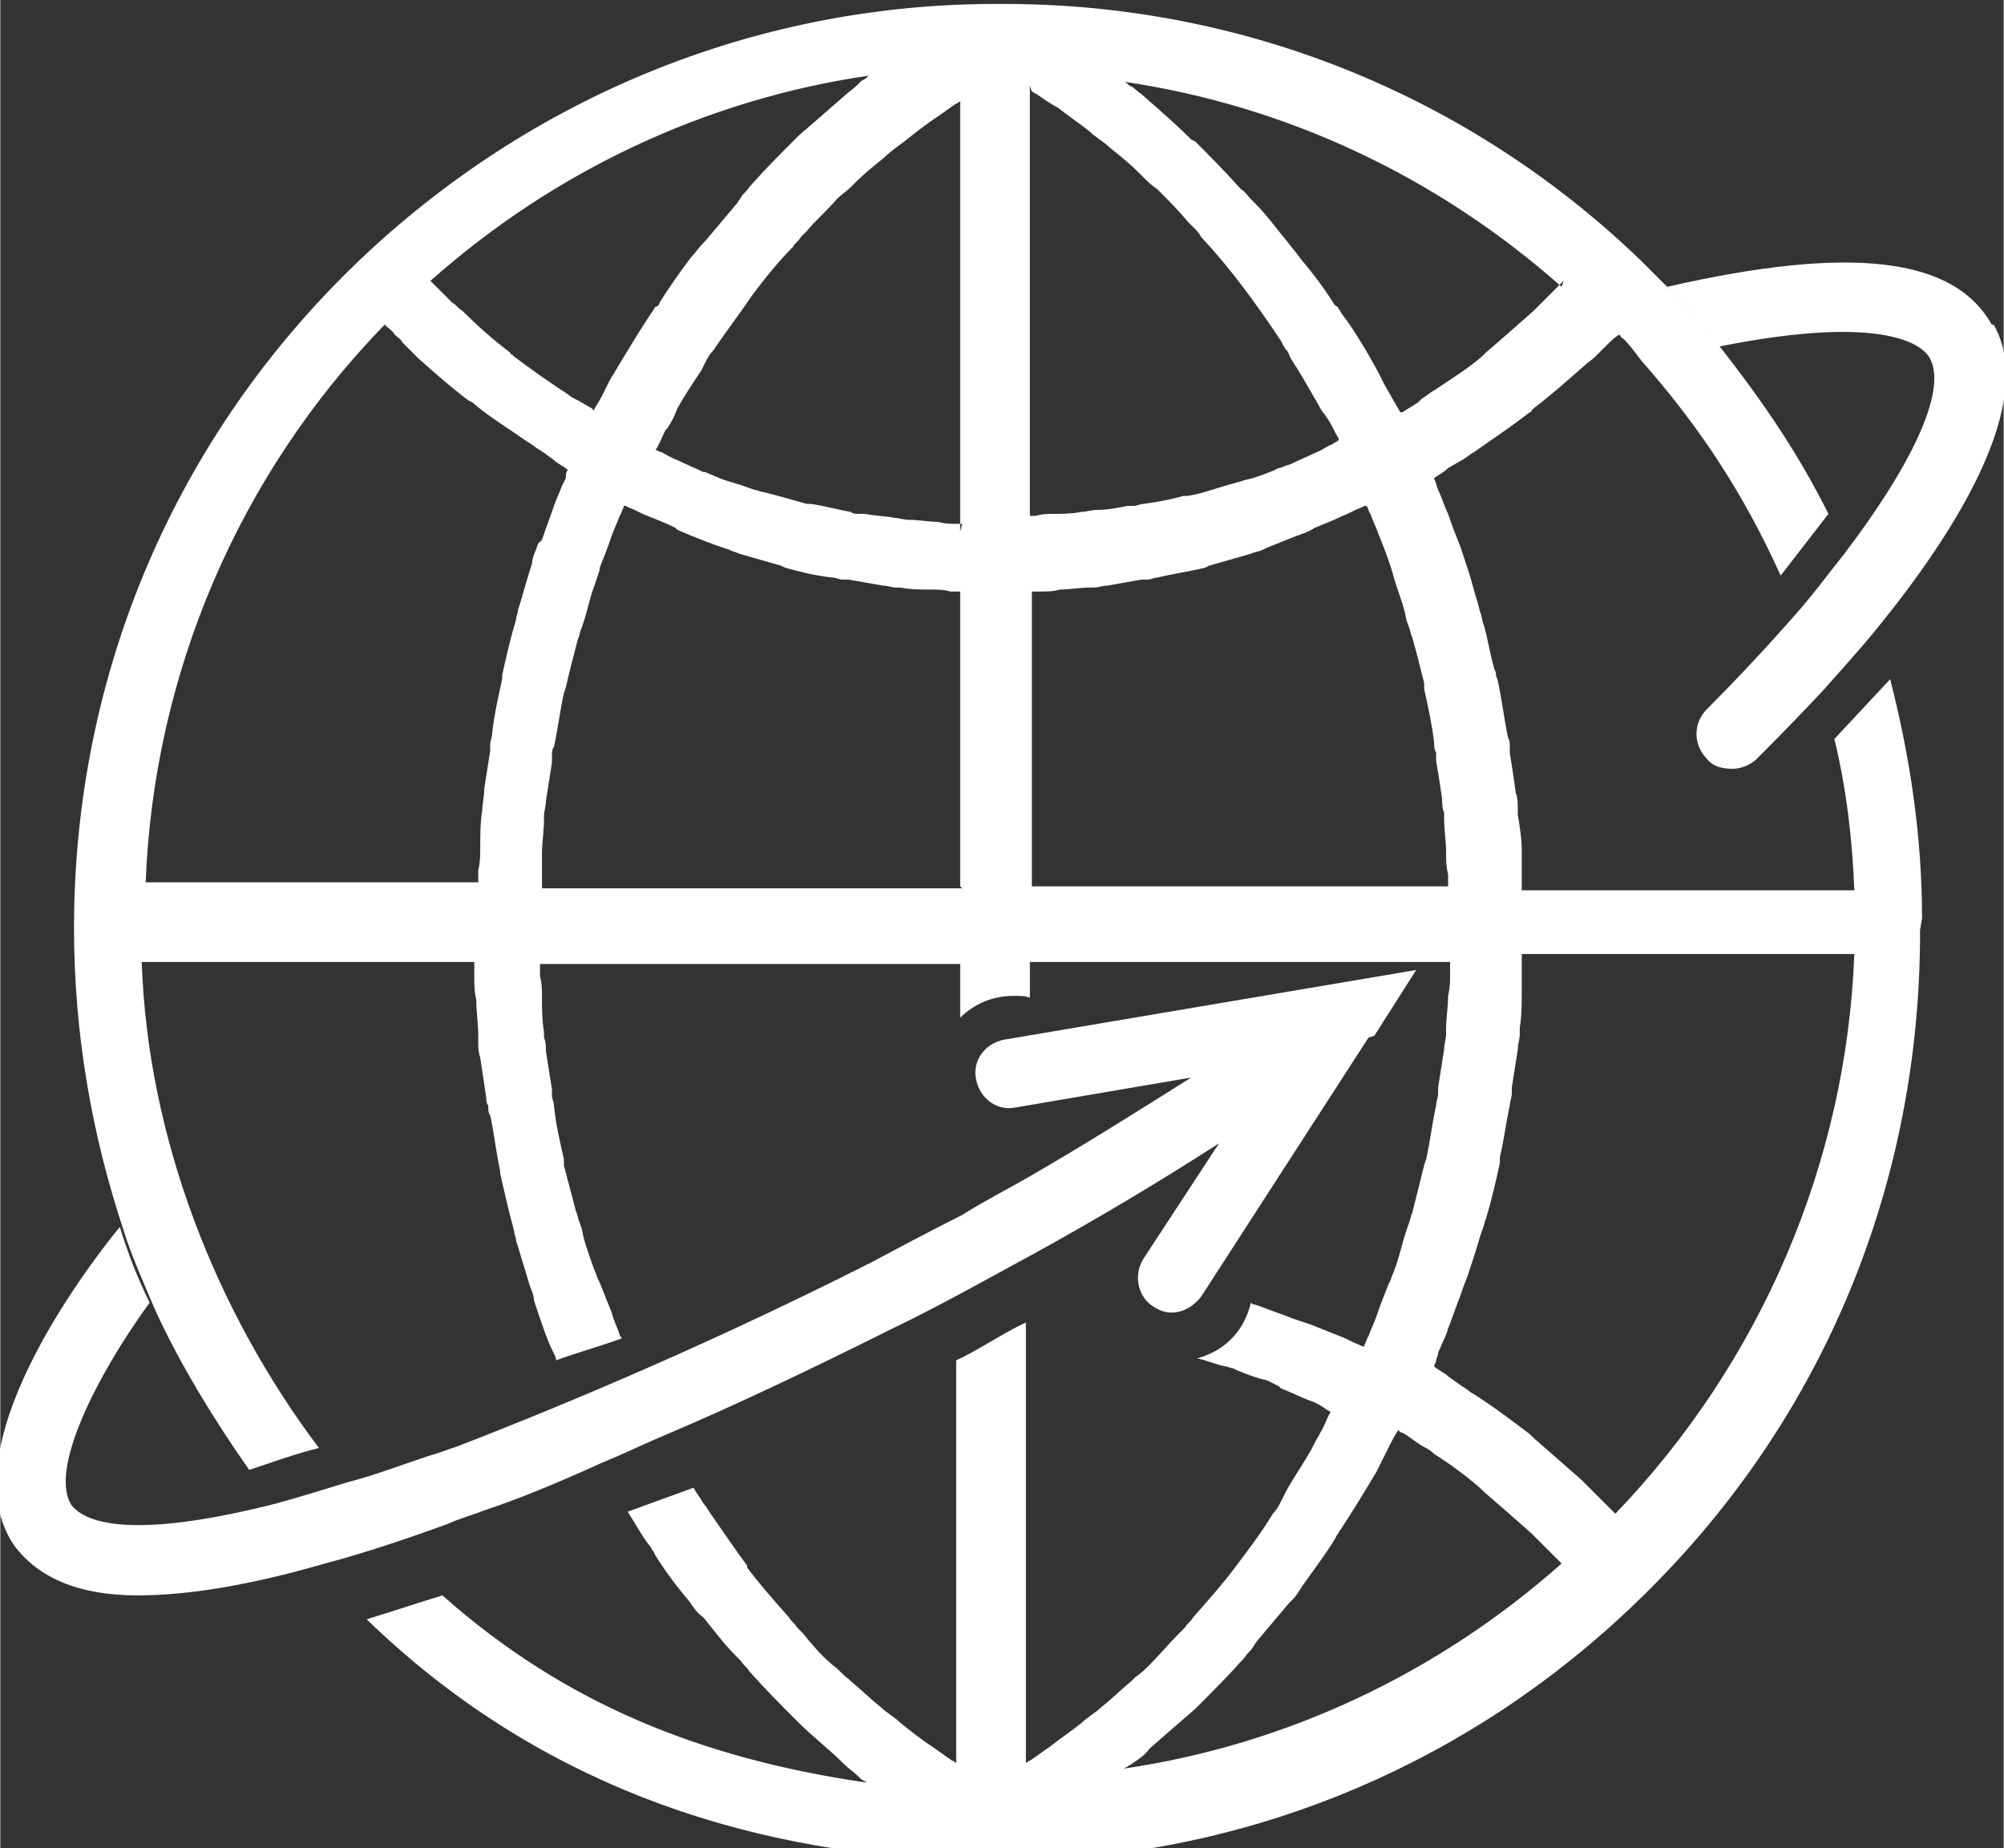
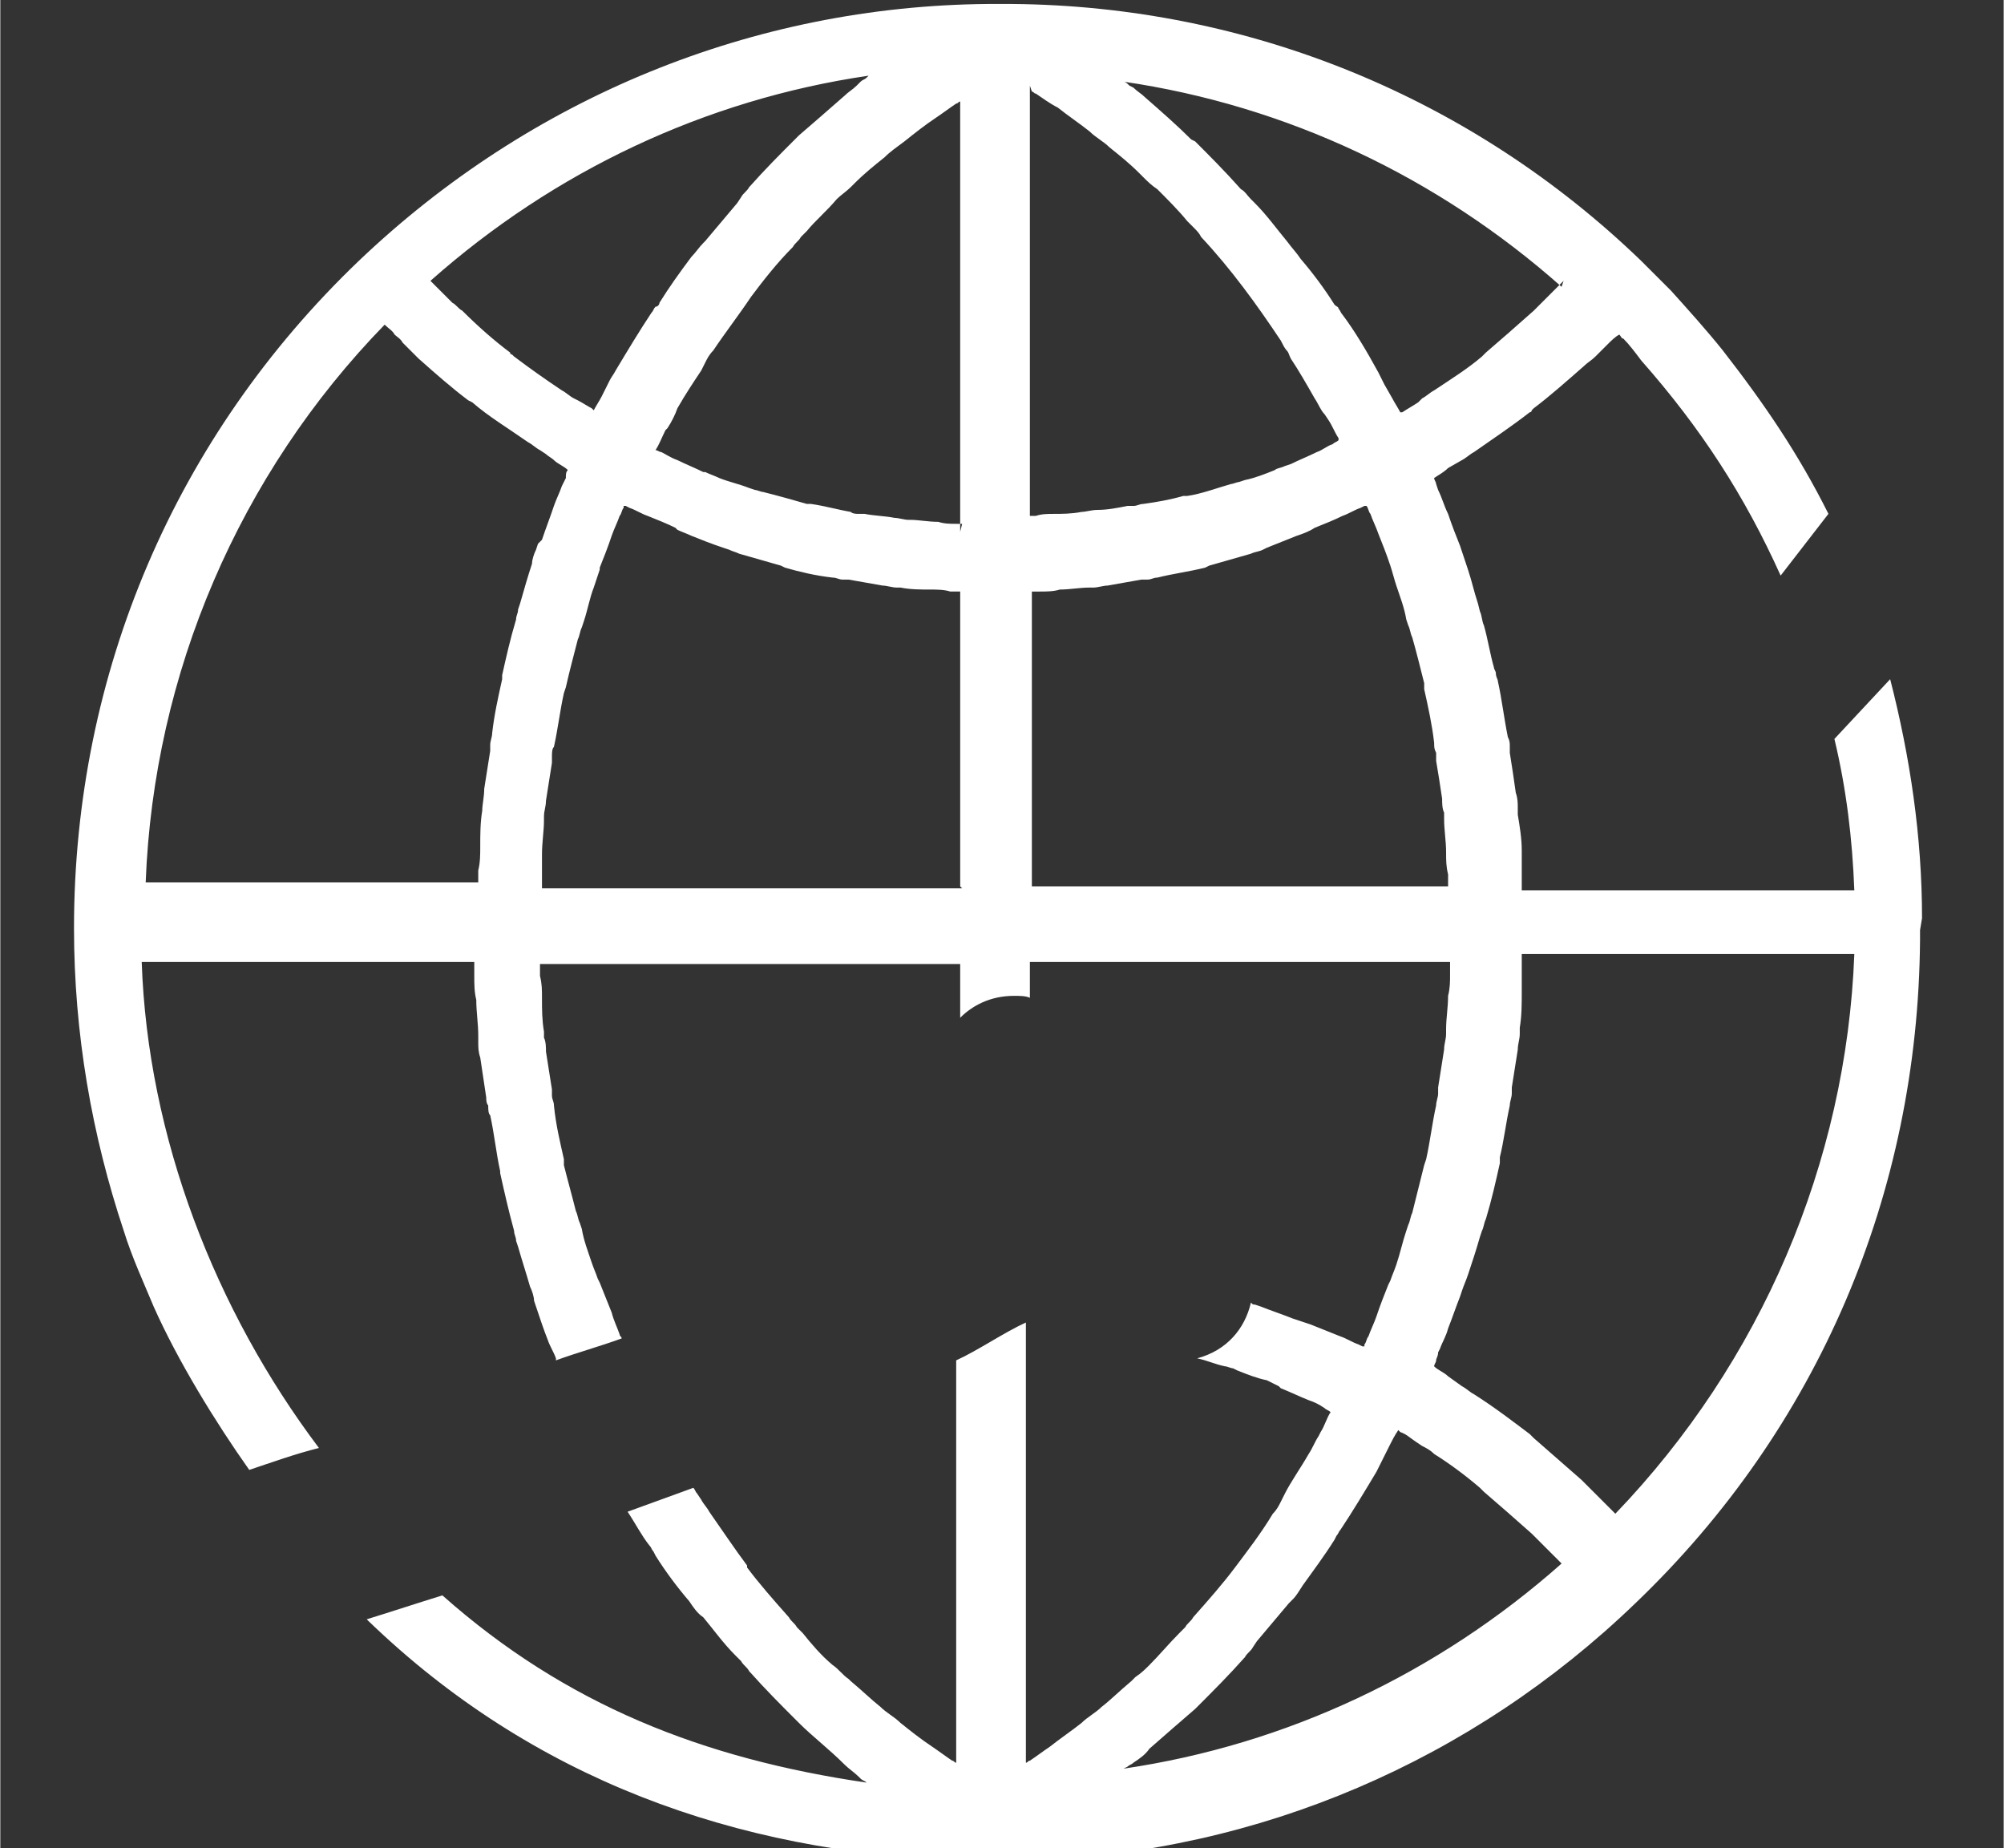
<svg xmlns="http://www.w3.org/2000/svg" xml:space="preserve" width="14.416mm" height="13.294mm" version="1.1" style="shape-rendering:geometricPrecision; text-rendering:geometricPrecision; image-rendering:optimizeQuality; fill-rule:evenodd; clip-rule:evenodd" viewBox="0 0 10.06 9.28" enable-background="new 0 0 54.486 50.24">
  <rect x="0" y="0" width="10.06" height="9.28" fill="#333333" stroke="none" />
  <defs>
    <style type="text/css">
   
    .fil0 {fill:#ffffff}
   
  </style>
  </defs>
  <g id="Слой_x0020_1">
    <g id="_3030954885840">
-       <polygon class="fil0" points="4.9,9.26 4.9,9.26 4.9,9.26 " />
      <path class="fil0" d="M9.65 4.61c-0,-0.41 -0.06,-0.81 -0.16,-1.2l-0.28 0.3c0.06,0.25 0.09,0.5 0.1,0.76l-1.67 0c-0,-0.02 -0,-0.03 -0,-0.05l-0 -0.07c-0,-0.03 -0,-0.05 -0,-0.08 -0,-0.06 -0.01,-0.12 -0.02,-0.18l-0 -0.03c-0,-0.03 -0,-0.05 -0.01,-0.08 -0.01,-0.07 -0.02,-0.14 -0.03,-0.2l-0 -0.03c-0,-0.02 -0,-0.03 -0.01,-0.05 -0.02,-0.1 -0.03,-0.19 -0.05,-0.28 -0,-0.01 -0.01,-0.02 -0.01,-0.04 -0,-0.01 -0.01,-0.02 -0.01,-0.03 -0.02,-0.07 -0.03,-0.14 -0.05,-0.21 -0.01,-0.02 -0.01,-0.05 -0.02,-0.07l-0.01 -0.04c-0.02,-0.06 -0.03,-0.11 -0.05,-0.17 -0.01,-0.03 -0.02,-0.06 -0.03,-0.09l-0.01 -0.03c-0.02,-0.05 -0.04,-0.1 -0.06,-0.16 -0.02,-0.04 -0.03,-0.08 -0.05,-0.12l-0.01 -0.03c-0,-0.01 -0.01,-0.02 -0.01,-0.03 0.03,-0.02 0.05,-0.03 0.07,-0.05l0.07 -0.04c0.02,-0.01 0.04,-0.03 0.06,-0.04 0.1,-0.07 0.19,-0.13 0.28,-0.2 0,-0 0.01,-0 0.01,-0.01l0.01 -0.01c0.08,-0.06 0.17,-0.14 0.25,-0.21 0.02,-0.02 0.04,-0.03 0.06,-0.05l0.06 -0.06c0.02,-0.02 0.04,-0.04 0.06,-0.05 0.01,0.01 0.01,0.02 0.02,0.02 0.03,0.03 0.06,0.07 0.09,0.11 0.3,0.34 0.52,0.68 0.7,1.08l0.24 -0.31c-0.15,-0.3 -0.32,-0.55 -0.53,-0.82 -0.08,-0.1 -0.17,-0.2 -0.26,-0.3 -0.05,-0.05 -0.1,-0.1 -0.15,-0.15 -0.85,-0.82 -1.97,-1.28 -3.16,-1.29l-0.06 -0 -0.06 0c-1.18,0.01 -2.3,0.47 -3.16,1.29 -0.92,0.88 -1.43,2.07 -1.43,3.35 0,0.53 0.09,1.04 0.25,1.52 0.04,0.13 0.1,0.26 0.15,0.38 0.12,0.27 0.31,0.58 0.48,0.82 0.12,-0.04 0.23,-0.08 0.35,-0.11 -0.52,-0.69 -0.86,-1.56 -0.89,-2.44l1.67 0c0,0.01 0,0.02 0,0.03 0,0.01 0,0.02 0,0.04 0,0.04 0,0.08 0.01,0.12 0,0.06 0.01,0.12 0.01,0.18l0 0.03c0,0.03 0,0.05 0.01,0.08 0.01,0.07 0.02,0.13 0.03,0.2 0,0.01 0,0.03 0.01,0.04 0,0.02 0,0.04 0.01,0.05 0.02,0.09 0.03,0.19 0.05,0.28l0 0.01c0.02,0.09 0.04,0.18 0.07,0.29 0,0.02 0.01,0.03 0.01,0.05l0.01 0.03c0.02,0.07 0.04,0.13 0.06,0.2 0.01,0.02 0.02,0.05 0.02,0.07l0.01 0.03c0.02,0.06 0.04,0.12 0.06,0.17 0.01,0.03 0.03,0.06 0.04,0.09l0 0.01c0.11,-0.04 0.22,-0.07 0.33,-0.11 -0,-0.01 -0.01,-0.01 -0.01,-0.02 -0.01,-0.03 -0.03,-0.07 -0.04,-0.11 -0.02,-0.05 -0.04,-0.1 -0.06,-0.15l-0.01 -0.02c-0.01,-0.03 -0.02,-0.05 -0.03,-0.08 -0.02,-0.06 -0.04,-0.11 -0.05,-0.17l-0.01 -0.03c-0.01,-0.02 -0.01,-0.04 -0.02,-0.06 -0.02,-0.08 -0.04,-0.15 -0.06,-0.23l-0 -0.01c-0,-0.01 -0,-0.01 -0,-0.02 -0.02,-0.09 -0.04,-0.17 -0.05,-0.27 -0,-0.02 -0.01,-0.03 -0.01,-0.05l-0 -0.03c-0.01,-0.06 -0.02,-0.13 -0.03,-0.19 -0,-0.02 -0,-0.05 -0.01,-0.07l-0 -0.03c-0.01,-0.06 -0.01,-0.11 -0.01,-0.17 -0,-0.04 -0,-0.07 -0.01,-0.11 -0,-0.02 -0,-0.04 -0,-0.06l0 -0 2.11 -0 0 0.27c0.06,-0.06 0.15,-0.11 0.27,-0.11 0.03,0 0.06,0 0.08,0.01l0 -0.18 2.11 0 0 0c-0,0.02 -0,0.04 -0,0.06 -0,0.04 -0,0.07 -0.01,0.11 -0,0.06 -0.01,0.11 -0.01,0.17l-0 0.02c-0,0.03 -0.01,0.05 -0.01,0.08 -0.01,0.06 -0.02,0.13 -0.03,0.19l-0 0.03c-0,0.02 -0.01,0.04 -0.01,0.06 -0.02,0.09 -0.03,0.18 -0.05,0.27l-0.01 0.03c-0.02,0.08 -0.04,0.16 -0.06,0.24 -0.01,0.02 -0.01,0.04 -0.02,0.06l-0.01 0.03c-0.02,0.06 -0.03,0.11 -0.05,0.17 -0.01,0.03 -0.02,0.05 -0.03,0.08l-0.01 0.02c-0.02,0.05 -0.04,0.1 -0.06,0.16 -0.01,0.03 -0.03,0.07 -0.04,0.1 -0.01,0.01 -0.01,0.03 -0.02,0.04l-0 0.01c-0,-0 -0.01,-0 -0.01,-0l-0.02 -0.01c-0.03,-0.01 -0.06,-0.03 -0.09,-0.04 -0.05,-0.02 -0.1,-0.04 -0.15,-0.06 -0.03,-0.01 -0.06,-0.02 -0.09,-0.03 -0.05,-0.02 -0.11,-0.04 -0.16,-0.06l-0.03 -0.01c-0.01,-0 -0.01,-0 -0.02,-0.01 -0.03,0.13 -0.12,0.24 -0.27,0.28 0.05,0.01 0.09,0.03 0.14,0.04 0.01,0 0.03,0.01 0.04,0.01l0.02 0.01c0.05,0.02 0.1,0.04 0.15,0.05 0.02,0.01 0.04,0.02 0.06,0.03l0.01 0.01c0.05,0.02 0.09,0.04 0.14,0.06 0.03,0.01 0.05,0.02 0.08,0.04 0.01,0.01 0.02,0.01 0.03,0.02 -0.02,0.03 -0.03,0.07 -0.05,0.1l-0.01 0.02c-0.02,0.03 -0.03,0.06 -0.05,0.09 -0.04,0.07 -0.09,0.14 -0.12,0.2l-0.02 0.04c-0.01,0.02 -0.02,0.04 -0.04,0.06 -0.06,0.1 -0.13,0.19 -0.19,0.27 -0.06,0.08 -0.13,0.16 -0.21,0.25 -0.01,0.02 -0.03,0.03 -0.04,0.05l-0.03 0.03c-0.05,0.05 -0.1,0.11 -0.15,0.16 -0.02,0.02 -0.04,0.04 -0.07,0.06l-0.02 0.02c-0.06,0.05 -0.11,0.1 -0.15,0.13 -0.03,0.03 -0.07,0.05 -0.1,0.08 -0.05,0.04 -0.11,0.08 -0.16,0.12 -0.03,0.02 -0.07,0.05 -0.1,0.07 -0.01,0 -0.01,0.01 -0.02,0.01l0 -2.18c-0,0 0,-0.03 0,-0.03 -0.11,0.05 -0.24,0.14 -0.35,0.19l-0 2.02c-0.01,-0 -0.01,-0.01 -0.02,-0.01 -0.03,-0.02 -0.07,-0.05 -0.1,-0.07 -0.06,-0.04 -0.11,-0.08 -0.16,-0.12 -0.03,-0.03 -0.07,-0.05 -0.1,-0.08 -0.05,-0.04 -0.09,-0.08 -0.15,-0.13l-0.01 -0.01c-0.03,-0.02 -0.05,-0.05 -0.08,-0.07 -0.06,-0.05 -0.11,-0.11 -0.15,-0.16 -0.01,-0.01 -0.02,-0.02 -0.03,-0.03 -0.01,-0.02 -0.03,-0.03 -0.04,-0.05 -0.08,-0.09 -0.15,-0.17 -0.21,-0.25l-0 -0.01c-0.06,-0.08 -0.12,-0.17 -0.19,-0.27 -0.01,-0.02 -0.03,-0.04 -0.04,-0.06l-0.02 -0.03c-0.01,-0.01 -0.01,-0.02 -0.02,-0.03 -0.11,0.04 -0.22,0.08 -0.33,0.12 0.04,0.06 0.07,0.12 0.11,0.17 0.01,0.01 0.01,0.02 0.02,0.03l0.01 0.02c0.05,0.08 0.11,0.16 0.17,0.23 0.02,0.03 0.04,0.06 0.07,0.08 0.05,0.06 0.1,0.13 0.16,0.19l0.03 0.03c0.01,0.02 0.03,0.03 0.04,0.05 0.08,0.09 0.16,0.17 0.23,0.24 0,0 0.01,0.01 0.01,0.01l0.01 0.01c0.07,0.07 0.15,0.13 0.23,0.21 0.02,0.02 0.05,0.04 0.07,0.06l0.01 0.01c0.01,0.01 0.02,0.01 0.03,0.02 -0.82,-0.12 -1.51,-0.39 -2.13,-0.94 -0.13,0.04 -0.25,0.08 -0.38,0.12 0,0 0.01,0.01 0.01,0.01 0.82,0.79 1.84,1.16 2.97,1.2l0.01 0c0.01,0 0.01,0 0.02,0l0.04 0c0.01,0 0.01,-0 0.01,-0l0.01 0c0.01,0 0.01,0 0.02,0l0.12 0c0.01,0 0.02,-0 0.03,-0l0.02 -0c0,0 0.01,0 0.02,0 0,0 0,0 0,0l0.04 -0c0.01,0 0.01,-0 0.02,-0 1.14,-0.04 2.21,-0.5 3.03,-1.29 0.92,-0.88 1.42,-2.06 1.43,-3.33 0,-0 0,-0.01 0,-0.02 -0,-0.01 -0,-0.02 -0,-0.03zm-5.3 -4.22c-0.01,0.01 -0.02,0.01 -0.03,0.02l-0.02 0.02c-0.02,0.02 -0.04,0.03 -0.06,0.05 -0.08,0.07 -0.16,0.14 -0.23,0.2l-0.01 0.01c-0,0 -0.01,0.01 -0.01,0.01 -0.07,0.07 -0.15,0.15 -0.23,0.24 -0.01,0.02 -0.03,0.03 -0.04,0.05l-0.02 0.03c-0.05,0.06 -0.11,0.13 -0.16,0.19l-0.01 0.01c-0.02,0.02 -0.04,0.05 -0.06,0.07 -0.06,0.08 -0.11,0.15 -0.16,0.23 -0,0.01 -0.01,0.02 -0.02,0.02 -0.01,0.01 -0.01,0.02 -0.02,0.03 -0.06,0.09 -0.12,0.19 -0.18,0.29 -0.01,0.02 -0.02,0.03 -0.03,0.05l-0.04 0.08c-0.01,0.02 -0.03,0.05 -0.04,0.07l-0.01 -0.01c-0.02,-0.01 -0.05,-0.03 -0.07,-0.04l-0.02 -0.01c-0.02,-0.01 -0.04,-0.03 -0.06,-0.04 -0.09,-0.06 -0.16,-0.11 -0.24,-0.17l-0.01 -0.01c-0,-0 -0.01,-0 -0.01,-0.01 -0.08,-0.06 -0.16,-0.13 -0.24,-0.21 -0.02,-0.01 -0.03,-0.03 -0.05,-0.04l-0.02 -0.02c-0.03,-0.03 -0.05,-0.05 -0.08,-0.08l-0.01 -0.01c0.62,-0.55 1.38,-0.91 2.2,-1.03zm-1.65 2.34l-0.01 0.03c-0.01,0.02 -0.02,0.05 -0.02,0.07 -0.02,0.06 -0.04,0.13 -0.06,0.2l-0.01 0.03c-0,0.02 -0.01,0.03 -0.01,0.05 -0.03,0.1 -0.05,0.19 -0.07,0.28l-0 0.02c-0.02,0.09 -0.04,0.18 -0.05,0.27 -0,0.02 -0.01,0.04 -0.01,0.06l-0 0.03c-0.01,0.06 -0.02,0.13 -0.03,0.19 -0,0.04 -0.01,0.08 -0.01,0.11 -0.01,0.06 -0.01,0.12 -0.01,0.18 -0,0.04 -0,0.08 -0.01,0.12l-0 0.03c-0,0.01 -0,0.02 -0,0.03l-1.67 0c0.04,-1.05 0.47,-2.05 1.2,-2.8 0.02,0.02 0.04,0.03 0.05,0.05 0.01,0.01 0.03,0.02 0.04,0.04l0.02 0.02c0.02,0.02 0.04,0.04 0.06,0.06 0.09,0.08 0.17,0.15 0.25,0.21l0.02 0.01c0.08,0.07 0.18,0.13 0.28,0.2 0.02,0.01 0.04,0.03 0.06,0.04l0.03 0.02c0.01,0.01 0.03,0.02 0.04,0.03 0.02,0.02 0.05,0.03 0.07,0.05 -0.01,0.01 -0.01,0.02 -0.01,0.04l-0.02 0.04c-0.01,0.03 -0.03,0.07 -0.04,0.1 -0.02,0.06 -0.04,0.11 -0.06,0.17zm2.13 1.73l-2.11 0 0 -0c0,-0.02 0,-0.04 0,-0.06l0 -0.02c0,-0.03 0,-0.06 0,-0.09 0,-0.06 0.01,-0.12 0.01,-0.17l0 -0.02c0,-0.03 0.01,-0.05 0.01,-0.08 0.01,-0.06 0.02,-0.13 0.03,-0.19l0 -0.03c0,-0.02 0,-0.04 0.01,-0.05 0.02,-0.09 0.03,-0.18 0.05,-0.27l0.01 -0.03c0.02,-0.09 0.04,-0.16 0.06,-0.24 0.01,-0.02 0.01,-0.04 0.02,-0.06l0.01 -0.03c0.02,-0.06 0.03,-0.12 0.05,-0.17 0.01,-0.03 0.02,-0.06 0.03,-0.09l0 -0.01c0.02,-0.05 0.04,-0.1 0.06,-0.16 0.01,-0.03 0.03,-0.07 0.04,-0.1 0.01,-0.01 0.01,-0.03 0.02,-0.04l0 -0.01c0,0 0.01,0 0.01,0l0.02 0.01c0.03,0.01 0.06,0.03 0.09,0.04 0.05,0.02 0.1,0.04 0.14,0.06l0.01 0.01c0.02,0.01 0.05,0.02 0.07,0.03 0.05,0.02 0.1,0.04 0.16,0.06l0.03 0.01c0.02,0.01 0.03,0.01 0.05,0.02 0.07,0.02 0.14,0.04 0.21,0.06l0.02 0.01c0.07,0.02 0.15,0.04 0.24,0.05 0.02,0 0.03,0.01 0.05,0.01l0.03 0c0.06,0.01 0.11,0.02 0.17,0.03 0.02,0 0.05,0.01 0.07,0.01l0.02 0c0.05,0.01 0.1,0.01 0.15,0.01 0.03,0 0.07,0 0.1,0.01 0.01,0 0.02,0 0.03,0 0,0 0.01,0 0.02,0l0 1.48 0 0zm0 -1.83c-0.01,-0 -0.02,-0 -0.03,-0 -0.03,-0 -0.06,-0 -0.09,-0.01 -0.05,-0 -0.1,-0.01 -0.14,-0.01l-0.01 -0c-0.02,-0 -0.05,-0.01 -0.07,-0.01 -0.05,-0.01 -0.1,-0.01 -0.15,-0.02l-0.03 -0c-0.01,-0 -0.03,-0 -0.04,-0.01 -0.06,-0.01 -0.13,-0.03 -0.2,-0.04 -0,-0 -0.01,-0 -0.01,-0l-0.01 -0c-0.07,-0.02 -0.14,-0.04 -0.22,-0.06 -0.01,-0 -0.03,-0.01 -0.04,-0.01l-0.03 -0.01c-0.05,-0.02 -0.1,-0.03 -0.15,-0.05 -0.02,-0.01 -0.05,-0.02 -0.07,-0.03l-0.01 -0c-0.04,-0.02 -0.09,-0.04 -0.13,-0.06 -0.03,-0.01 -0.06,-0.03 -0.08,-0.04 -0.01,-0 -0.02,-0.01 -0.03,-0.01 0.02,-0.03 0.03,-0.06 0.05,-0.1l0.01 -0.01c0.02,-0.03 0.04,-0.07 0.05,-0.1 0.04,-0.07 0.08,-0.13 0.12,-0.19l0.02 -0.04c0.01,-0.02 0.02,-0.04 0.04,-0.06 0.06,-0.09 0.13,-0.18 0.19,-0.27l-0.02 -0.01 0.02 0.01c0.06,-0.08 0.13,-0.17 0.21,-0.25 0.01,-0.02 0.03,-0.03 0.04,-0.05 0.01,-0.01 0.02,-0.02 0.03,-0.03 0.04,-0.05 0.1,-0.1 0.15,-0.16 0.02,-0.02 0.05,-0.04 0.07,-0.06l0.02 -0.02c0.05,-0.05 0.1,-0.09 0.15,-0.13 0.03,-0.03 0.06,-0.05 0.1,-0.08 0.05,-0.04 0.1,-0.08 0.16,-0.12 0.03,-0.02 0.07,-0.05 0.1,-0.07 0.01,-0 0.01,-0.01 0.02,-0.01l0 2.16c0,0 0,0 0,0zm3.02 -1.22l-0 0c-0.03,0.03 -0.05,0.05 -0.08,0.08l-0.03 0.03c-0.01,0.01 -0.03,0.03 -0.04,0.04 -0.09,0.08 -0.17,0.15 -0.24,0.21 -0,0 -0.01,0.01 -0.01,0.01 -0,0 -0.01,0.01 -0.01,0.01 -0.07,0.06 -0.15,0.11 -0.24,0.17 -0.02,0.01 -0.04,0.03 -0.06,0.04l-0.02 0.02c-0.03,0.02 -0.05,0.03 -0.08,0.05l-0.01 0c-0.01,-0.02 -0.03,-0.05 -0.04,-0.07l-0.04 -0.07c-0.01,-0.02 -0.02,-0.04 -0.03,-0.06 -0.06,-0.11 -0.12,-0.21 -0.18,-0.29 -0.01,-0.01 -0.01,-0.02 -0.02,-0.03 -0,-0.01 -0.01,-0.01 -0.02,-0.02 -0.05,-0.08 -0.11,-0.16 -0.17,-0.23 -0.02,-0.03 -0.04,-0.05 -0.07,-0.09 -0.05,-0.06 -0.1,-0.13 -0.16,-0.19l-0.02 -0.02c-0.02,-0.02 -0.03,-0.04 -0.05,-0.05 -0.08,-0.09 -0.16,-0.17 -0.23,-0.24l-0.02 -0.01c-0.07,-0.07 -0.15,-0.14 -0.23,-0.21 -0.02,-0.02 -0.04,-0.03 -0.06,-0.05l-0.02 -0.01c-0.01,-0.01 -0.02,-0.02 -0.03,-0.02 0.82,0.12 1.58,0.48 2.2,1.03zm-2.67 -0.95c0.01,0 0.01,0.01 0.02,0.01 0.03,0.02 0.07,0.05 0.11,0.07 0.05,0.04 0.11,0.08 0.16,0.12 0.03,0.03 0.07,0.05 0.1,0.08 0.05,0.04 0.1,0.08 0.15,0.13l0.02 0.02c0.02,0.02 0.04,0.04 0.07,0.06 0.05,0.05 0.11,0.11 0.15,0.16 0.01,0.01 0.02,0.02 0.03,0.03 0.02,0.02 0.03,0.03 0.04,0.05 0.15,0.16 0.28,0.34 0.4,0.52 0.01,0.02 0.02,0.04 0.03,0.05 0.01,0.01 0.01,0.02 0.02,0.04 0.04,0.06 0.08,0.13 0.12,0.2 0.02,0.03 0.03,0.06 0.05,0.08l0.02 0.03c0.02,0.03 0.03,0.06 0.05,0.09l0 0.01c-0.01,0.01 -0.02,0.01 -0.03,0.02 -0.03,0.01 -0.05,0.03 -0.08,0.04 -0.04,0.02 -0.09,0.04 -0.13,0.06l-0.03 0.01c-0.02,0.01 -0.04,0.01 -0.05,0.02 -0.05,0.02 -0.1,0.04 -0.15,0.05l-0.03 0.01c-0.01,0 -0.03,0.01 -0.04,0.01 -0.07,0.02 -0.15,0.05 -0.22,0.06 -0,0 -0.01,0 -0.01,0l-0.01 0c-0.07,0.02 -0.13,0.03 -0.2,0.04 -0.02,0 -0.03,0.01 -0.05,0.01l-0.03 0c-0.05,0.01 -0.1,0.02 -0.15,0.02 -0.03,0 -0.06,0.01 -0.08,0.01 -0.05,0.01 -0.1,0.01 -0.14,0.01 -0.03,0 -0.06,0 -0.09,0.01 -0.01,0 -0.02,0 -0.03,0l-0 0 0 -2.16 0 0zm-0 3.99l0 -1.48c0,-0 0.01,-0 0.01,-0 0.01,-0 0.02,-0 0.03,-0 0.03,-0 0.07,-0 0.1,-0.01 0.05,-0 0.1,-0.01 0.15,-0.01l0.02 -0c0.02,-0 0.05,-0.01 0.07,-0.01 0.06,-0.01 0.11,-0.02 0.17,-0.03l0.03 -0c0.02,-0 0.03,-0.01 0.05,-0.01 0.08,-0.02 0.16,-0.03 0.24,-0.05l0.02 -0.01c0.07,-0.02 0.14,-0.04 0.21,-0.06 0.02,-0.01 0.04,-0.01 0.06,-0.02l0.02 -0.01c0.05,-0.02 0.1,-0.04 0.15,-0.06 0.03,-0.01 0.06,-0.02 0.09,-0.04 0.05,-0.02 0.1,-0.04 0.14,-0.06 0.03,-0.01 0.06,-0.03 0.09,-0.04l0.02 -0.01c0,-0 0.01,-0 0.01,-0l0 0c0.01,0.01 0.01,0.03 0.02,0.04 0.01,0.03 0.03,0.07 0.04,0.1 0.02,0.05 0.04,0.1 0.06,0.16 0.01,0.03 0.02,0.07 0.03,0.1 0.02,0.06 0.04,0.11 0.05,0.17l0.01 0.03c0.01,0.02 0.01,0.04 0.02,0.06 0.02,0.07 0.04,0.15 0.06,0.23l0 0.01c0,0.01 0,0.01 0,0.02 0.02,0.09 0.04,0.18 0.05,0.27 0,0.02 0,0.03 0.01,0.05l0 0.04c0.01,0.06 0.02,0.12 0.03,0.19 0,0.02 0,0.05 0.01,0.07l0 0.03c0,0.06 0.01,0.11 0.01,0.17 0,0.04 0,0.07 0.01,0.11 0,0.02 0,0.04 0,0.06l-2.11 -0zm0.48 4.42c0.01,-0.01 0.02,-0.01 0.03,-0.02 0.03,-0.02 0.06,-0.04 0.08,-0.07 0.08,-0.07 0.16,-0.14 0.23,-0.2l0.01 -0.01c0,-0 0.01,-0.01 0.01,-0.01 0.07,-0.07 0.15,-0.15 0.23,-0.24 0.01,-0.02 0.03,-0.03 0.04,-0.05l0.02 -0.03c0.05,-0.06 0.11,-0.13 0.16,-0.19l0.02 -0.02c0.02,-0.02 0.03,-0.04 0.05,-0.07 0.05,-0.07 0.11,-0.15 0.16,-0.23l0.01 -0.02c0.01,-0.01 0.01,-0.02 0.02,-0.03 0.06,-0.09 0.12,-0.19 0.18,-0.29 0.01,-0.02 0.02,-0.04 0.03,-0.06l0.04 -0.08c0.01,-0.02 0.02,-0.04 0.04,-0.07l0.01 0.01c0.03,0.01 0.05,0.03 0.08,0.05l0.03 0.02c0.02,0.01 0.04,0.02 0.06,0.04 0.08,0.05 0.16,0.11 0.23,0.17l0.01 0.01c0,0 0.01,0.01 0.01,0.01 0.07,0.06 0.15,0.13 0.24,0.21 0.02,0.02 0.03,0.03 0.05,0.05l0.02 0.02c0.03,0.03 0.05,0.05 0.08,0.08l0 0c-0.62,0.55 -1.38,0.91 -2.2,1.03zm2.45 -1.27c-0.02,-0.02 -0.04,-0.04 -0.06,-0.06l-0.05 -0.05c-0.02,-0.02 -0.04,-0.04 -0.06,-0.06 -0.08,-0.07 -0.16,-0.14 -0.24,-0.21l-0.01 -0.01c-0,-0 -0.01,-0.01 -0.01,-0.01 -0.08,-0.06 -0.17,-0.13 -0.28,-0.2 -0.02,-0.01 -0.04,-0.03 -0.06,-0.04l-0.07 -0.05c-0.02,-0.02 -0.05,-0.03 -0.07,-0.05 0,-0.01 0.01,-0.02 0.01,-0.03 0,-0.01 0.01,-0.02 0.01,-0.04l0.01 -0.02c0.01,-0.03 0.03,-0.06 0.04,-0.1 0.02,-0.05 0.04,-0.11 0.06,-0.16l0.01 -0.03c0.01,-0.03 0.02,-0.05 0.03,-0.08 0.02,-0.06 0.04,-0.12 0.06,-0.19l0.01 -0.03c0.01,-0.02 0.01,-0.04 0.02,-0.06 0.03,-0.1 0.05,-0.19 0.07,-0.28l0 -0.01c0,-0.01 0,-0.01 0,-0.02 0.02,-0.08 0.03,-0.17 0.05,-0.26 0,-0.02 0.01,-0.04 0.01,-0.06l0 -0.03c0.01,-0.06 0.02,-0.13 0.03,-0.19 0,-0.03 0.01,-0.05 0.01,-0.08l0 -0.03c0.01,-0.06 0.01,-0.12 0.01,-0.18 0,-0.03 0,-0.07 0,-0.1l0 -0.02c0,-0.01 0,-0.03 0,-0.04 0,-0.01 0,-0.02 0,-0.03l1.67 0c-0.04,1.05 -0.47,2.05 -1.2,2.81z" />
-       <polygon class="fil0" points="4.9,9.26 4.9,9.26 " />
      <g>
-         <path class="fil0" d="M6.9 5.2l0.21 -0.33 -2.07 0.35c-0.1,0.02 -0.16,0.11 -0.14,0.2 0.02,0.1 0.11,0.16 0.2,0.14l0.88 -0.15c-0.27,0.17 -0.54,0.34 -0.8,0.49 -0.12,0.07 -0.24,0.13 -0.35,0.2 -0.16,0.08 -0.31,0.16 -0.46,0.24 -0.93,0.47 -1.71,0.78 -2.07,0.92 -0.06,0.02 -0.11,0.04 -0.15,0.05 -0.15,0.05 -0.28,0.1 -0.4,0.13 -0.13,0.04 -0.26,0.08 -0.37,0.11 -0.79,0.2 -0.97,0.07 -1.02,0.01 -0.12,-0.17 0.12,-0.65 0.39,-1.02 -0.06,-0.12 -0.11,-0.25 -0.15,-0.38 -0.18,0.22 -0.86,1.12 -0.53,1.6 0.12,0.16 0.32,0.25 0.62,0.25 0.25,0 0.56,-0.05 0.94,-0.16 0.19,-0.05 0.4,-0.12 0.62,-0.2 0.04,-0.02 0.11,-0.04 0.19,-0.07 0.15,-0.05 0.35,-0.13 0.59,-0.24 0.1,-0.04 0.2,-0.09 0.32,-0.14 0.33,-0.14 0.71,-0.32 1.13,-0.53 0.23,-0.11 0.46,-0.24 0.7,-0.37 0.31,-0.17 0.63,-0.36 0.94,-0.56l-0.38 0.58c-0.05,0.08 -0.03,0.19 0.05,0.24 0.03,0.02 0.06,0.03 0.09,0.03 0.06,0 0.11,-0.03 0.15,-0.08l0.84 -1.3c-0,-0 -0,-0 -0,-0z" />
-       </g>
+         </g>
      <g>
-         <path class="fil0" d="M10 1.63c-0.19,-0.34 -0.71,-0.4 -1.63,-0.19 0.09,0.1 0.18,0.2 0.26,0.3 0.85,-0.17 1.03,-0 1.06,0.06 0.09,0.17 -0.11,0.56 -0.43,0.98 -0.08,0.1 -0.16,0.21 -0.25,0.31 -0.14,0.16 -0.29,0.32 -0.44,0.47 -0.07,0.07 -0.07,0.18 -0,0.25 0.03,0.04 0.08,0.05 0.13,0.05 0.04,0 0.09,-0.02 0.12,-0.05 0.06,-0.06 0.18,-0.18 0.33,-0.34 0.08,-0.09 0.18,-0.2 0.27,-0.31 0.4,-0.49 0.81,-1.14 0.59,-1.53z" />
-       </g>
+         </g>
    </g>
  </g>
</svg>